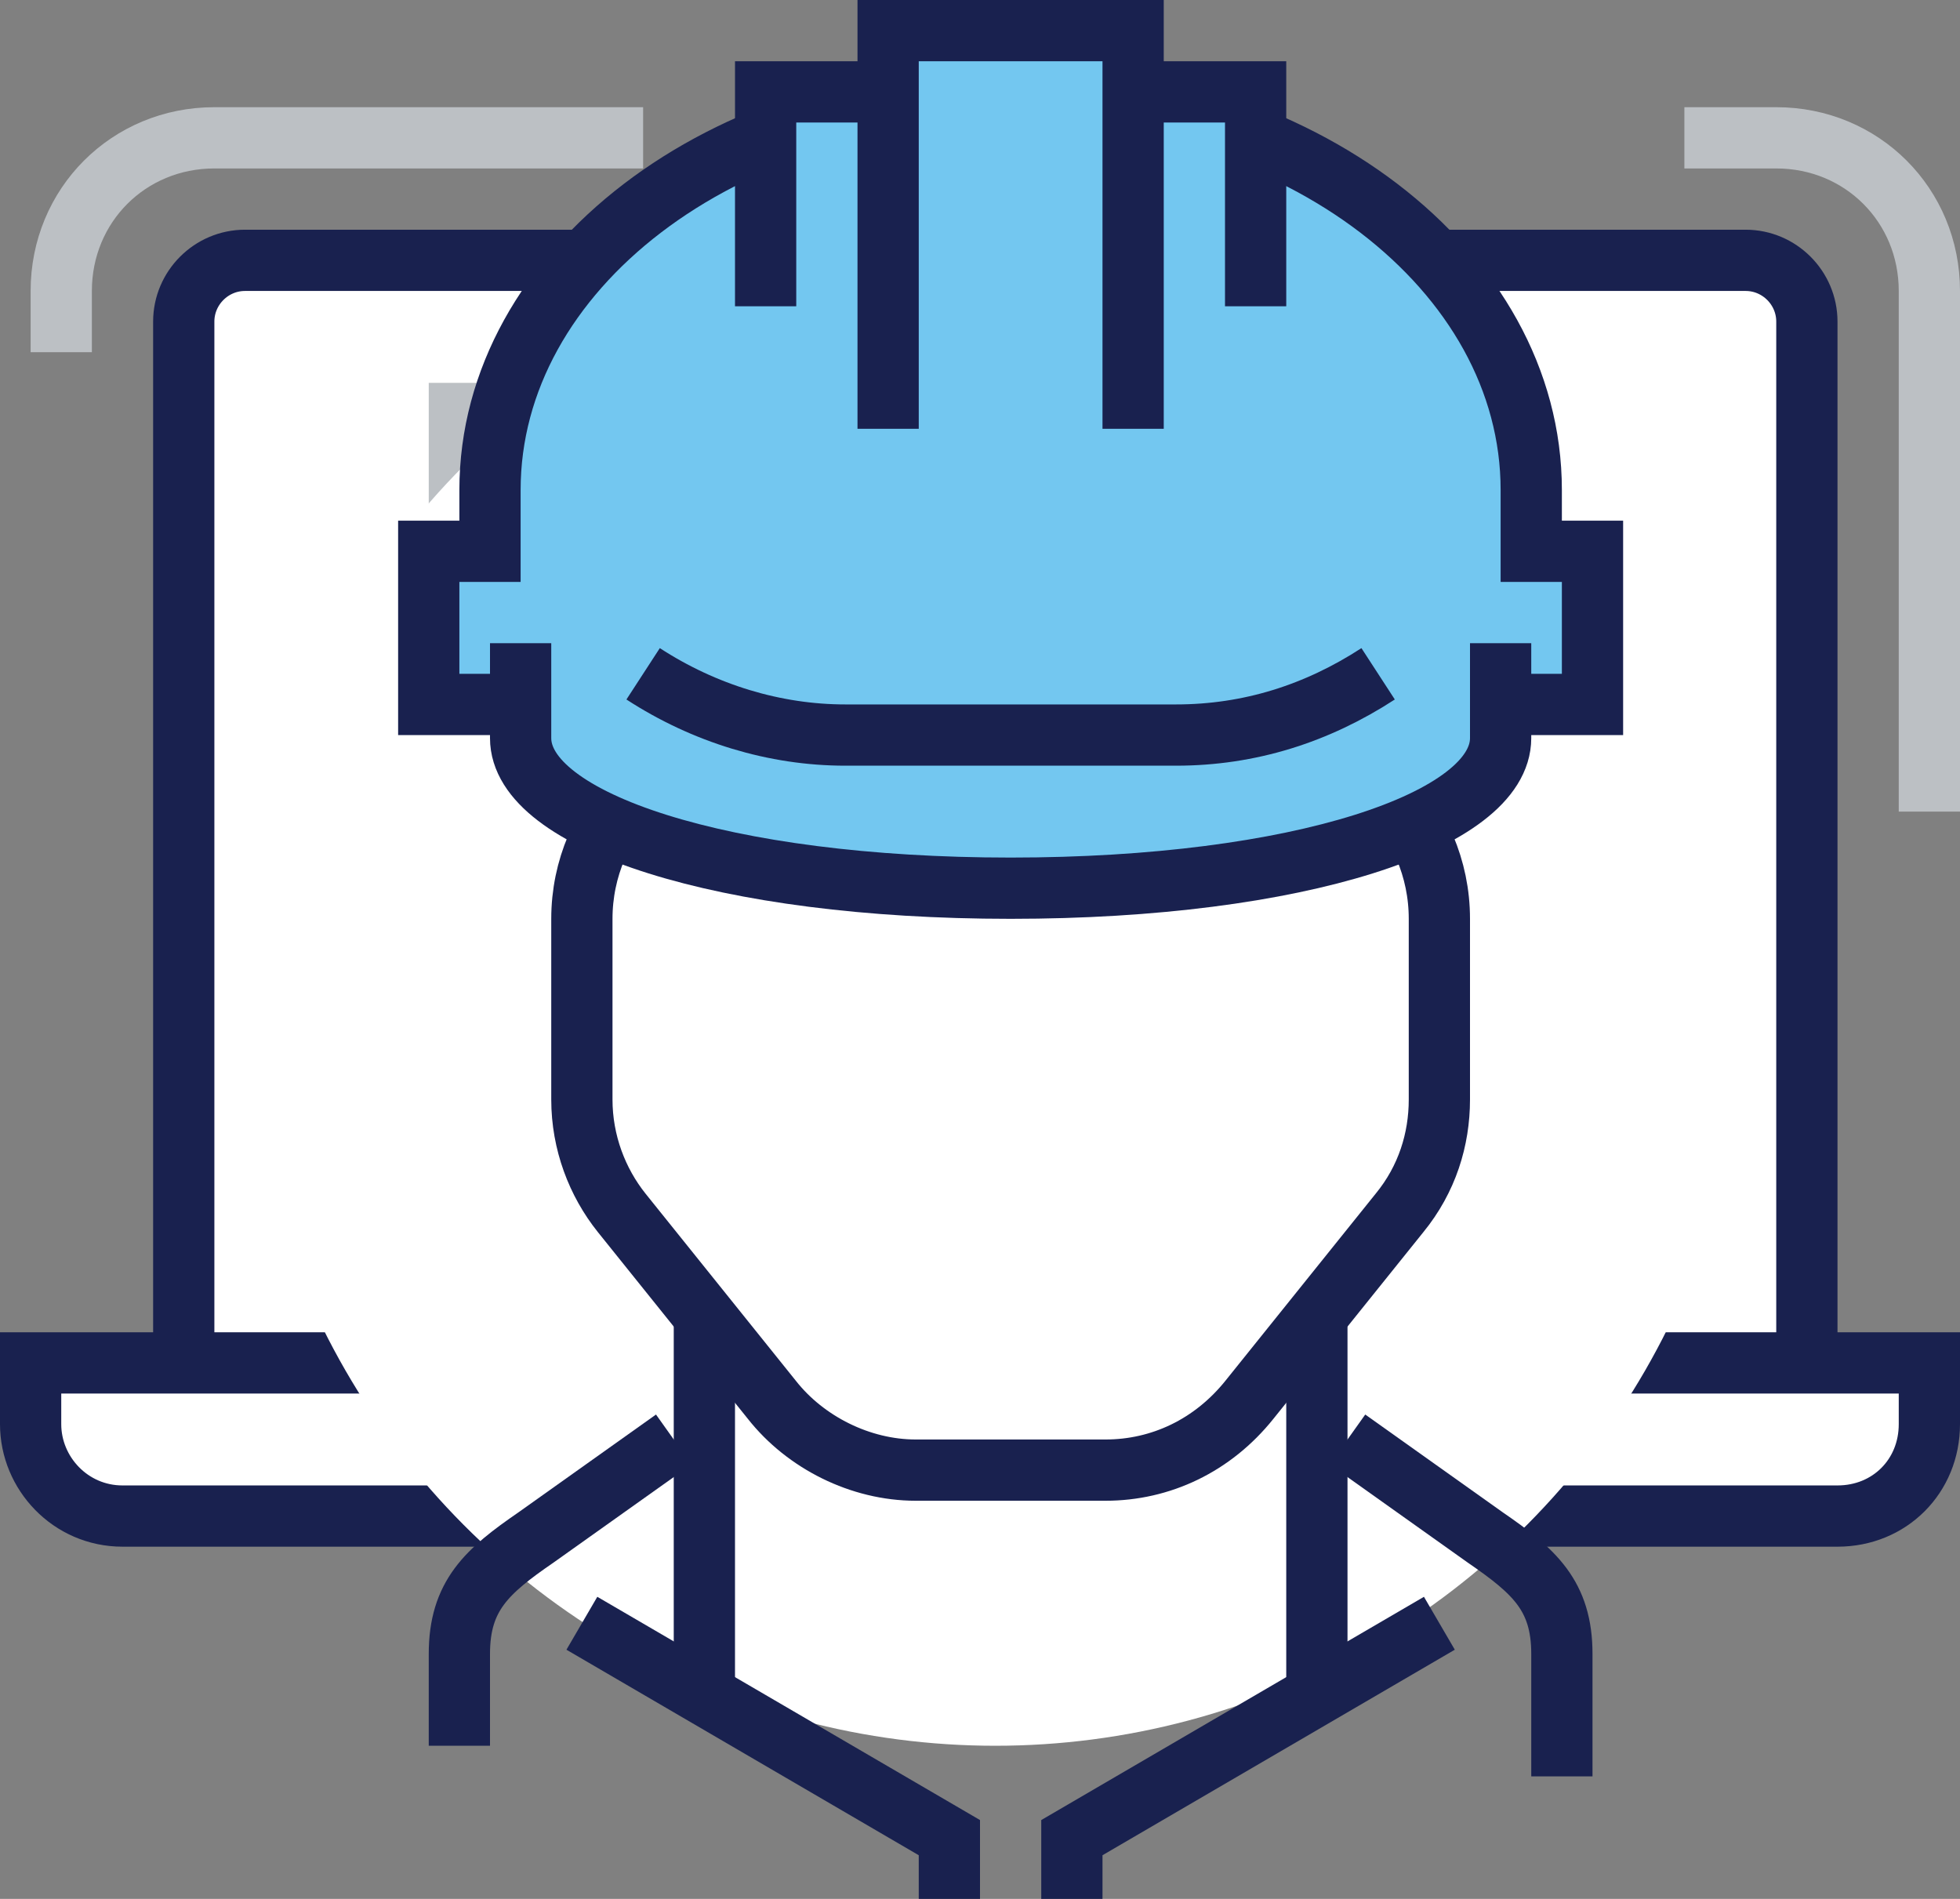
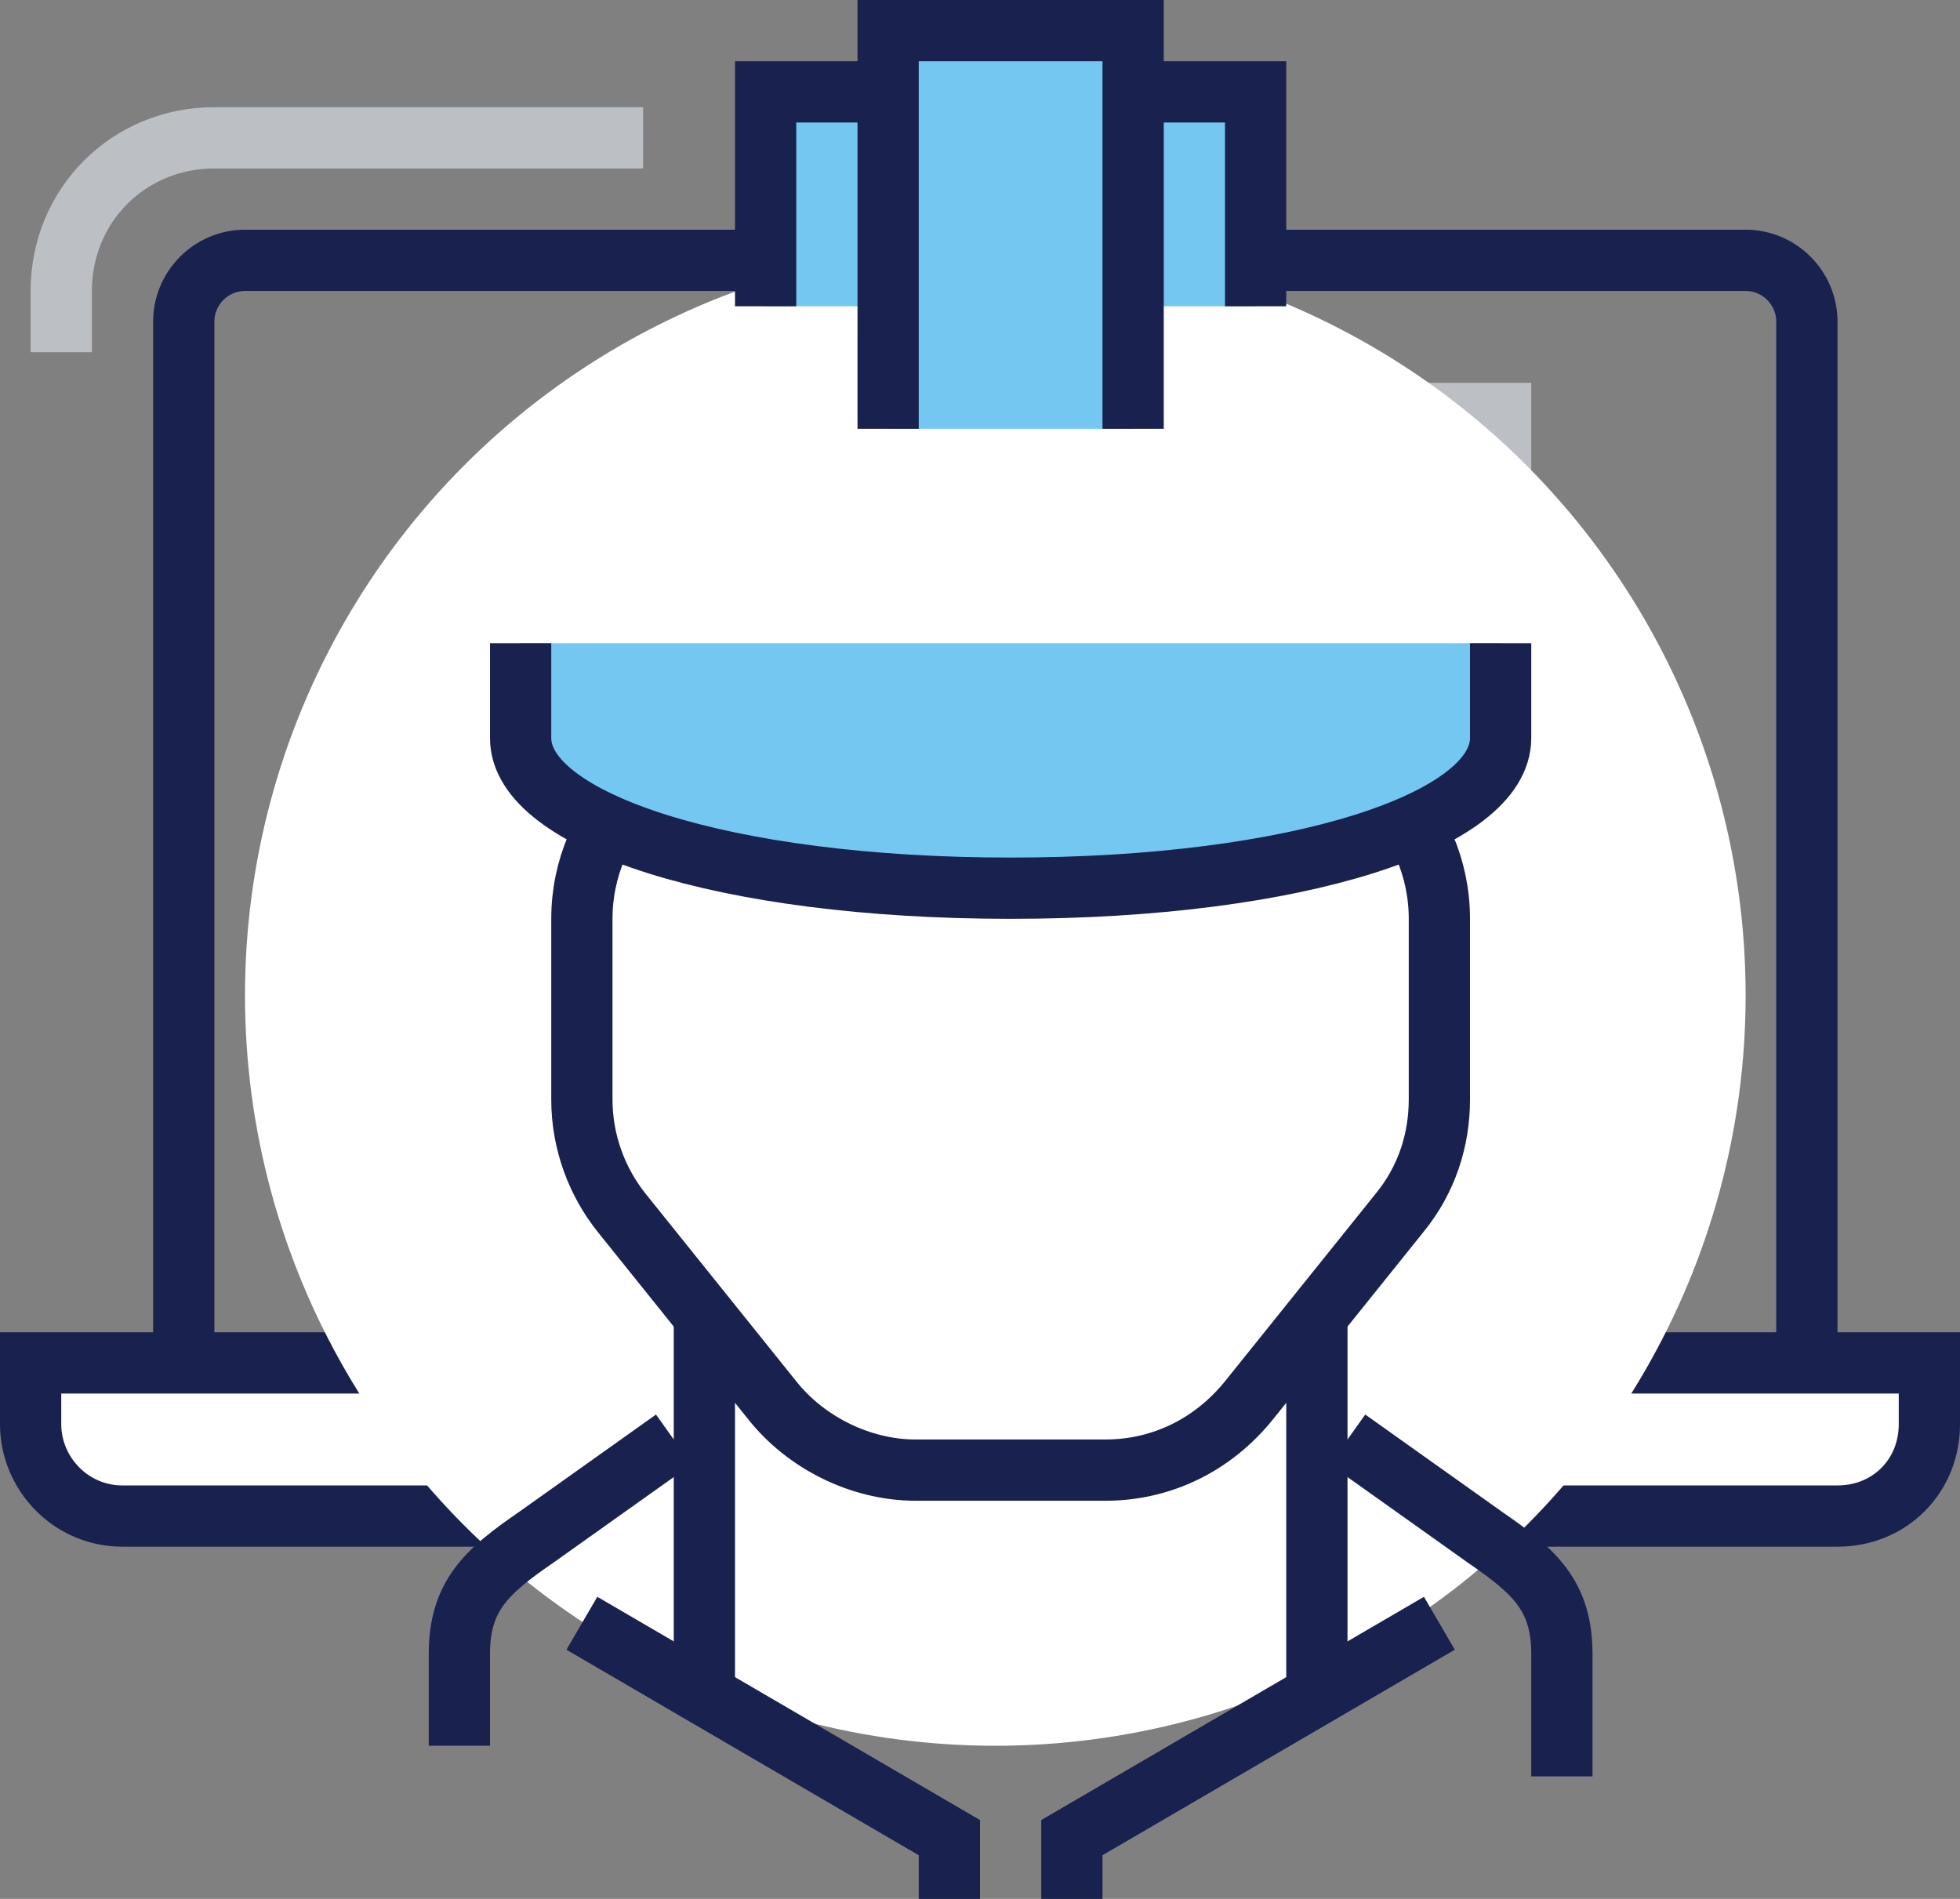
<svg xmlns="http://www.w3.org/2000/svg" version="1.1" id="smart_solutions" x="0px" y="0px" viewBox="0 0 64 62" style="enable-background:new 0 0 64 62;" xml:space="preserve">
  <rect x="0" y="0" width="64" height="62" fill="#808080" stroke="none" />
  <style type="text/css">
	.st0{fill:#FFFFFF;}
	.st1{fill:none;stroke:#19214F;stroke-width:2;stroke-miterlimit:10;}
	.st2{fill:none;stroke:#BCC0C4;stroke-width:2;stroke-miterlimit:10;}
	.st3{fill:#FFFFFF;stroke:#19214F;stroke-width:2;stroke-miterlimit:10;}
	.st4{fill:#73C7F0;stroke:#19214F;stroke-width:2;stroke-miterlimit:10;}
	.st5{fill:#73C7F0;}
</style>
  <g>
    <g>
-       <path class="st0" d="M57,8.5H8c-1.1,0-2,0.9-2,2v35h53v-35C59,9.4,58.1,8.5,57,8.5z" />
      <path class="st1" d="M6,44.5v-34c0-1.1,0.9-2,2-2h49c1.1,0,2,0.9,2,2v34" />
      <path class="st2" d="M2,11.5v-2c0-2.8,2.2-5,5-5h14" />
-       <path class="st2" d="M63,26.5v-17c0-2.8-2.2-5-5-5h-3" />
      <path class="st3" d="M63,44.5H39l-1,1H26l-1-1H1v2c0,1.6,1.3,3,3,3h56c1.7,0,3-1.3,3-3V44.5z" />
-       <polyline class="st2" points="15,17.5 15,13.5 19,13.5   " />
      <polyline class="st2" points="49,17.5 49,13.5 45,13.5   " />
      <polyline class="st2" points="15,36.5 15,40.5 19,40.5   " />
      <polyline class="st2" points="49,36.5 49,40.5 45,40.5   " />
    </g>
    <g>
      <circle class="st0" cx="32.5" cy="32.5" r="24.5" />
-       <path class="st4" d="M50,18v-2c0-7.2-7.6-13-17-13c-9.4,0-17,5.8-17,13v2h-2v5h19h19v-5H50z" />
      <line class="st1" x1="23" y1="55" x2="23" y2="43" />
      <line class="st1" x1="43" y1="43" x2="43" y2="55" />
      <path class="st3" d="M19,30v5.9c0,1.4,0.5,2.7,1.3,3.7l4.9,6.1c1.1,1.4,2.9,2.3,4.7,2.3h6.2c1.8,0,3.5-0.8,4.7-2.3l4.9-6.1    c0.9-1.1,1.3-2.4,1.3-3.7V30c0-3.3-2.7-6-6-6H25C21.7,24,19,26.7,19,30z" />
      <path class="st5" d="M17,21v3.1c0,2.7,6.6,4.9,16,4.9c9.4,0,16-2.2,16-4.9V21H17z" />
      <path class="st1" d="M49,21v3.1c0,2.7-6.6,4.9-16,4.9c-9.4,0-16-2.2-16-4.9V21" />
      <path class="st1" d="M51,58v-4c0-1.9-0.9-2.7-2.5-3.8L44,47" />
      <polyline class="st1" points="47,53 35,60 35,62   " />
      <polyline class="st1" points="19,53 31,60 31,62   " />
      <path class="st1" d="M15,57v-3c0-1.9,0.9-2.7,2.5-3.8L22,47" />
      <polygon class="st5" points="37,3 37,1 29,1 29,3 25,3 25,10 29,10 29,14 37,14 37,10 41,10 41,3   " />
      <polyline class="st1" points="41,10 41,3 37,3   " />
      <polyline class="st1" points="25,10 25,3 29,3   " />
      <polyline class="st1" points="37,14 37,1 29,1 29,14   " />
-       <path class="st1" d="M21,22L21,22c2,1.3,4.3,2,6.6,2h10.8c2.4,0,4.6-0.7,6.6-2l0,0" />
    </g>
  </g>
</svg>